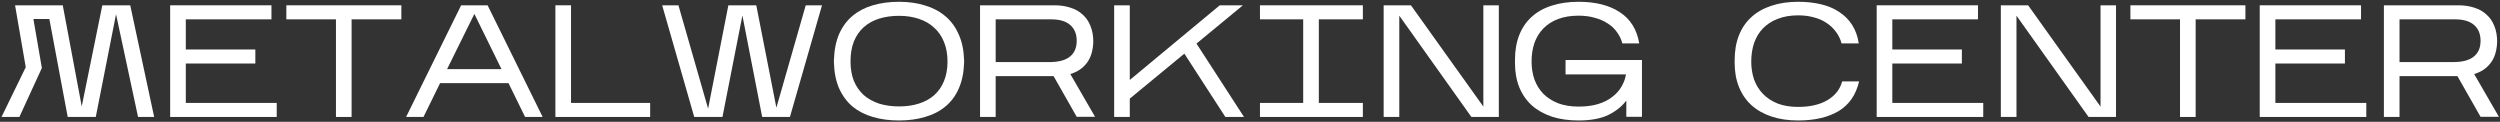
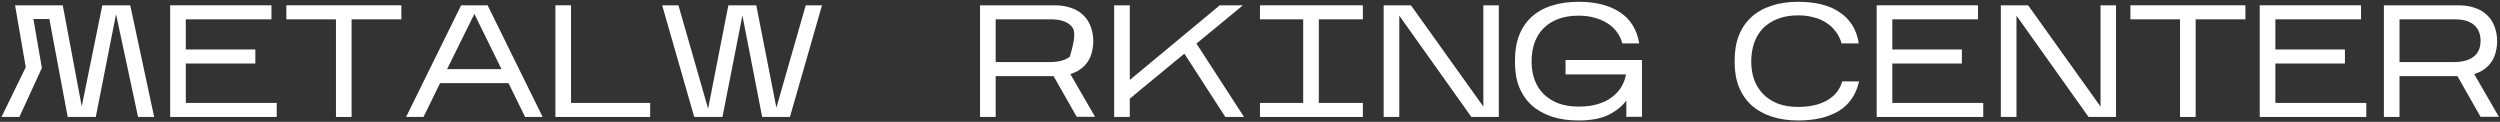
<svg xmlns="http://www.w3.org/2000/svg" width="1026" height="50" viewBox="0 0 1026 50" fill="none">
  <rect x="0" y="0" width="1026" height="50" fill="#333333" stroke="none" />
  <path d="M17.181 27.902L7.951 48H0.619L10.569 27.575L6.183 2.175H25.757L33.547 43.679L41.992 2.175H53.449L63.268 48H56.656L47.622 5.841L39.308 48H27.786L20.258 7.805H13.711L17.181 27.902Z" fill="white" />
  <path d="M113.567 42.239V48H69.837V2.175H111.407V7.936H76.253V20.308H104.795V26.069H76.253V42.239H113.567Z" fill="white" />
  <path d="M144.291 7.936V48H137.876V7.936H117.516V2.175H164.716V7.936H144.291Z" fill="white" />
  <path d="M180.607 34.121L173.799 48H166.663L189.248 2.175H200.115L222.701 48H215.5L208.691 34.121H180.607ZM183.488 28.361H205.811L194.682 5.71L183.488 28.361Z" fill="white" />
  <path d="M266.822 42.239V48H227.936V2.175H234.352V42.239H266.822Z" fill="white" />
  <path d="M304.683 6.365L296.5 48H284.912L271.754 2.175H278.431L290.608 44.596L298.922 2.175H310.378L318.627 44.203L330.672 2.175H337.349L324.191 48H312.8L304.683 6.365Z" fill="white" />
-   <path d="M342.246 24.629C342.377 20.483 343.097 16.904 344.406 13.893C345.759 10.882 347.592 8.416 349.905 6.495C352.262 4.532 355.033 3.091 358.219 2.175C361.449 1.215 365.028 0.735 368.956 0.735C372.883 0.735 376.44 1.237 379.626 2.24C382.856 3.2 385.627 4.662 387.94 6.626C390.297 8.59 392.13 11.078 393.439 14.089C394.792 17.057 395.534 20.57 395.665 24.629V25.808C395.534 29.866 394.792 33.401 393.439 36.413C392.13 39.38 390.297 41.825 387.94 43.745C385.627 45.665 382.856 47.084 379.626 48C376.44 48.96 372.883 49.44 368.956 49.44C365.028 49.44 361.449 48.96 358.219 48C355.033 47.084 352.262 45.665 349.905 43.745C347.592 41.781 345.759 39.315 344.406 36.347C343.097 33.38 342.377 29.866 342.246 25.808V24.629ZM368.956 6.495C365.944 6.495 363.195 6.888 360.707 7.674C358.263 8.459 356.168 9.638 354.422 11.209C352.72 12.736 351.389 14.679 350.429 17.035C349.513 19.348 349.054 22.076 349.054 25.218C349.054 28.23 349.513 30.892 350.429 33.205C351.389 35.474 352.72 37.395 354.422 38.966C356.168 40.493 358.263 41.672 360.707 42.501C363.195 43.286 365.944 43.679 368.956 43.679C371.967 43.679 374.695 43.286 377.139 42.501C379.626 41.715 381.721 40.559 383.423 39.031C385.169 37.46 386.5 35.54 387.417 33.27C388.377 30.957 388.857 28.273 388.857 25.218C388.857 22.207 388.377 19.545 387.417 17.232C386.5 14.919 385.169 12.976 383.423 11.405C381.721 9.791 379.626 8.569 377.139 7.739C374.695 6.91 371.967 6.495 368.956 6.495Z" fill="white" />
-   <path d="M408.625 31.241V48H402.21V2.175H432.782C435.182 2.175 437.364 2.502 439.328 3.157C441.292 3.768 442.951 4.706 444.304 5.972C445.7 7.194 446.769 8.743 447.511 10.62C448.297 12.496 448.69 14.679 448.69 17.166C448.559 20.832 447.664 23.735 446.006 25.873C444.391 28.012 442.143 29.517 439.263 30.39L449.41 47.934H441.881L432.389 31.241H408.625ZM408.625 25.48H430.622C434.418 25.48 437.233 24.738 439.066 23.254C440.943 21.77 441.881 19.61 441.881 16.773C441.881 13.98 441.009 11.82 439.263 10.292C437.517 8.721 434.877 7.936 431.342 7.936H408.625V25.48Z" fill="white" />
+   <path d="M408.625 31.241V48H402.21V2.175H432.782C435.182 2.175 437.364 2.502 439.328 3.157C441.292 3.768 442.951 4.706 444.304 5.972C445.7 7.194 446.769 8.743 447.511 10.62C448.297 12.496 448.69 14.679 448.69 17.166C448.559 20.832 447.664 23.735 446.006 25.873C444.391 28.012 442.143 29.517 439.263 30.39L449.41 47.934H441.881L432.389 31.241H408.625ZM408.625 25.48H430.622C434.418 25.48 437.233 24.738 439.066 23.254C441.881 13.98 441.009 11.82 439.263 10.292C437.517 8.721 434.877 7.936 431.342 7.936H408.625V25.48Z" fill="white" />
  <path d="M463.669 40.472V48H457.254V2.175H463.669V32.812L500.591 2.175H510.084L491.033 17.886L510.542 48H502.883L486.058 22.011L463.669 40.472Z" fill="white" />
  <path d="M559.317 42.239V48H517.092V42.239H534.833V7.936H517.092V2.175H559.317V7.936H541.249V42.239H559.317Z" fill="white" />
  <path d="M574.268 6.43V48H567.853V2.175H579.047L608.768 43.745V2.175H615.118V48H603.858L574.268 6.43Z" fill="white" />
  <path d="M667.444 41.257C665.699 43.614 663.255 45.578 660.112 47.149C656.97 48.676 652.889 49.44 647.87 49.44C643.768 49.44 640.102 48.916 636.872 47.869C633.643 46.778 630.893 45.229 628.624 43.221C626.398 41.17 624.696 38.704 623.518 35.824C622.339 32.9 621.75 29.583 621.75 25.873V24.629C621.75 20.745 622.339 17.319 623.518 14.351C624.696 11.383 626.398 8.896 628.624 6.888C630.893 4.837 633.643 3.31 636.872 2.306C640.102 1.258 643.768 0.735 647.87 0.735C654.81 0.735 660.44 2.153 664.76 4.99C669.125 7.827 671.787 12.104 672.747 17.821H665.808C665.371 16.119 664.629 14.569 663.582 13.173C662.578 11.733 661.291 10.533 659.72 9.572C658.192 8.569 656.425 7.805 654.417 7.281C652.453 6.714 650.271 6.43 647.87 6.43C644.685 6.43 641.87 6.888 639.426 7.805C637.025 8.721 635.018 10.009 633.403 11.667C631.788 13.326 630.566 15.311 629.737 17.625C628.951 19.894 628.558 22.425 628.558 25.218C628.558 27.881 628.951 30.346 629.737 32.616C630.566 34.885 631.788 36.849 633.403 38.508C635.018 40.122 637.025 41.41 639.426 42.37C641.87 43.286 644.685 43.745 647.87 43.745C650.925 43.745 653.588 43.396 655.857 42.697C658.127 41.999 660.047 41.039 661.618 39.817C663.233 38.595 664.498 37.198 665.415 35.627C666.375 34.012 667.008 32.31 667.313 30.521H642.502V24.629H673.86V47.934H667.444V41.257Z" fill="white" />
  <path d="M762.968 33.401C761.702 38.9 758.909 42.959 754.588 45.578C750.268 48.153 744.725 49.44 737.96 49.44C733.858 49.44 730.192 48.895 726.962 47.804C723.733 46.712 721.005 45.163 718.779 43.156C716.553 41.104 714.851 38.617 713.673 35.693C712.495 32.769 711.905 29.474 711.905 25.808V24.629C711.905 20.832 712.495 17.45 713.673 14.482C714.851 11.514 716.553 9.027 718.779 7.019C721.005 4.968 723.733 3.419 726.962 2.371C730.192 1.28 733.858 0.735 737.96 0.735C741.452 0.735 744.616 1.084 747.453 1.782C750.333 2.48 752.821 3.55 754.916 4.99C757.054 6.386 758.8 8.154 760.153 10.292C761.506 12.431 762.4 14.94 762.837 17.821H755.767C755.33 16.119 754.588 14.569 753.541 13.173C752.537 11.733 751.271 10.511 749.744 9.507C748.26 8.459 746.514 7.674 744.507 7.15C742.543 6.583 740.361 6.299 737.96 6.299C734.774 6.299 731.981 6.779 729.581 7.739C727.181 8.656 725.173 9.943 723.558 11.602C721.943 13.26 720.721 15.268 719.892 17.625C719.107 19.938 718.714 22.491 718.714 25.284C718.714 27.946 719.107 30.412 719.892 32.681C720.721 34.951 721.943 36.915 723.558 38.573C725.173 40.231 727.181 41.541 729.581 42.501C731.981 43.417 734.774 43.876 737.96 43.876C742.805 43.876 746.798 42.959 749.94 41.126C753.126 39.25 755.156 36.675 756.029 33.401H762.968Z" fill="white" />
  <path d="M813.922 42.239V48H770.192V2.175H811.762V7.936H776.607V20.308H805.15V26.069H776.607V42.239H813.922Z" fill="white" />
  <path d="M827.56 6.43V48H821.144V2.175H832.339L862.059 43.745V2.175H868.41V48H857.15L827.56 6.43Z" fill="white" />
  <path d="M901.096 7.936V48H894.681V7.936H874.321V2.175H921.521V7.936H901.096Z" fill="white" />
  <path d="M971.126 42.239V48H927.396V2.175H968.966V7.936H933.812V20.308H962.354V26.069H933.812V42.239H971.126Z" fill="white" />
  <path d="M984.764 31.241V48H978.348V2.175H1008.92C1011.32 2.175 1013.5 2.502 1015.47 3.157C1017.43 3.768 1019.09 4.706 1020.44 5.972C1021.84 7.194 1022.91 8.743 1023.65 10.62C1024.44 12.496 1024.83 14.679 1024.83 17.166C1024.7 20.832 1023.8 23.735 1022.14 25.873C1020.53 28.012 1018.28 29.517 1015.4 30.39L1025.55 47.934H1018.02L1008.53 31.241H984.764ZM984.764 25.48H1006.76C1010.56 25.48 1013.37 24.738 1015.2 23.254C1017.08 21.77 1018.02 19.61 1018.02 16.773C1018.02 13.98 1017.15 11.82 1015.4 10.292C1013.66 8.721 1011.02 7.936 1007.48 7.936H984.764V25.48Z" fill="white" />
</svg>